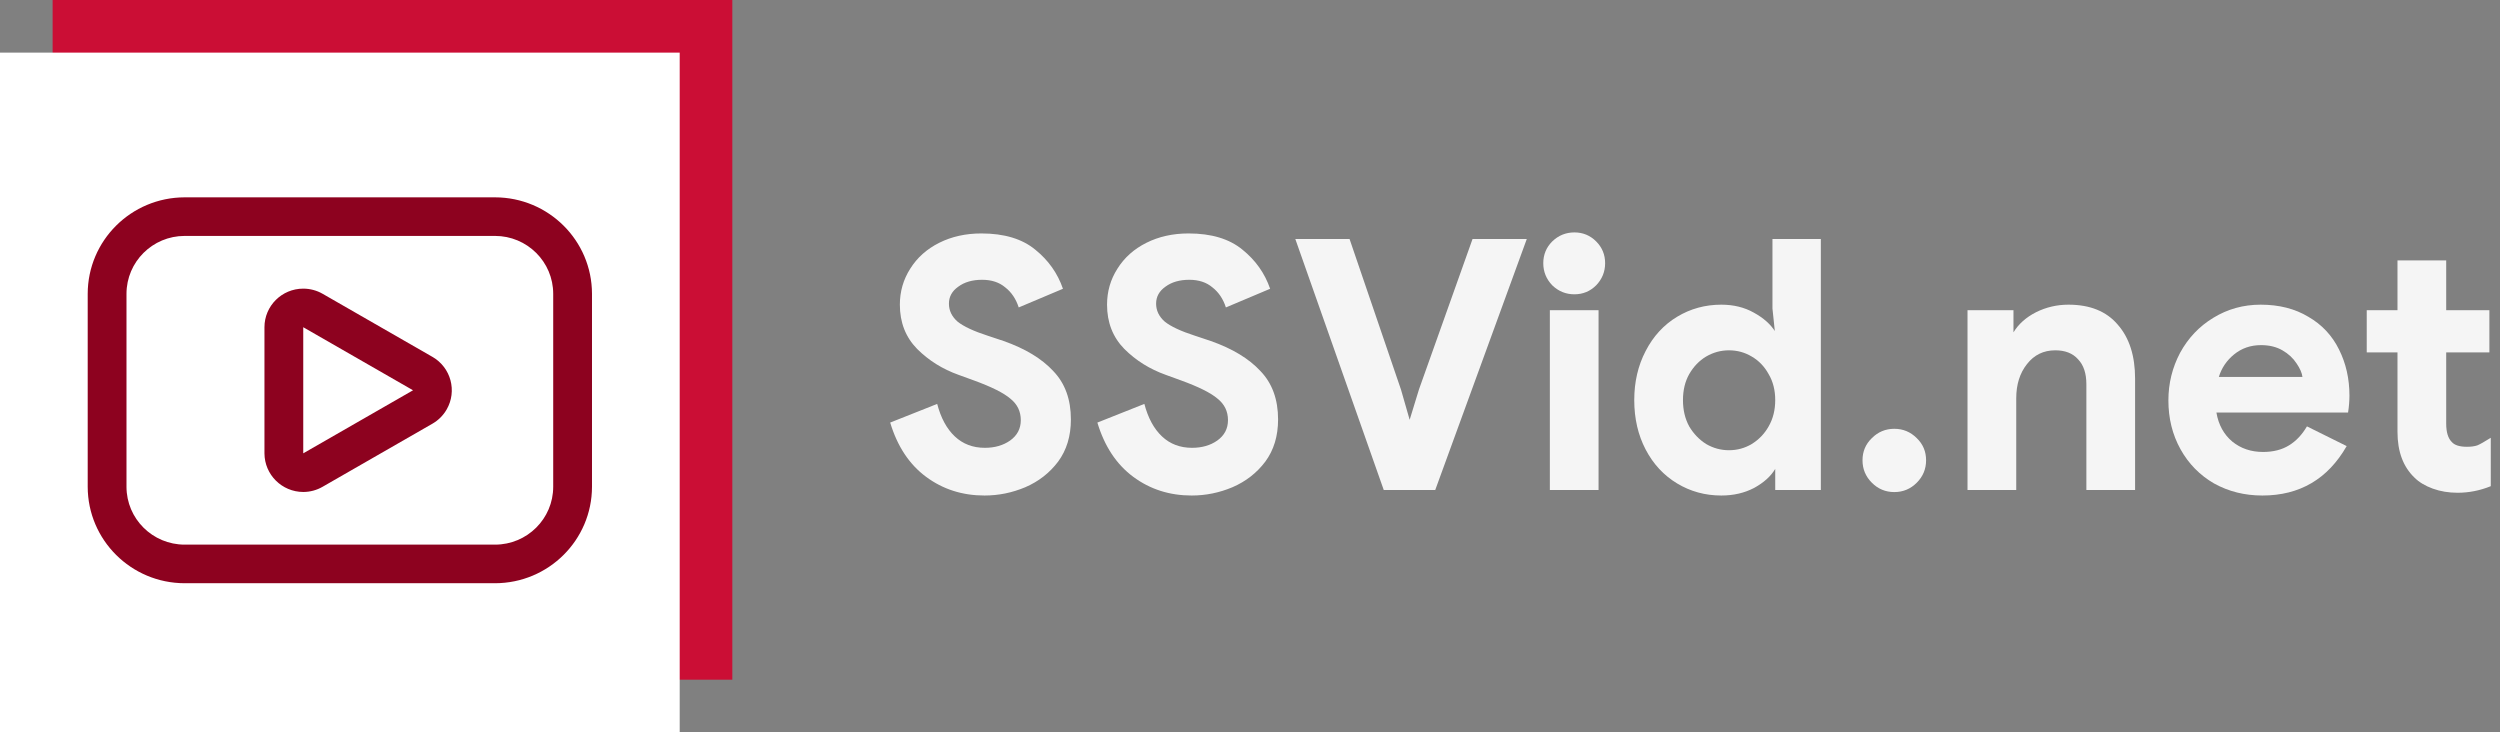
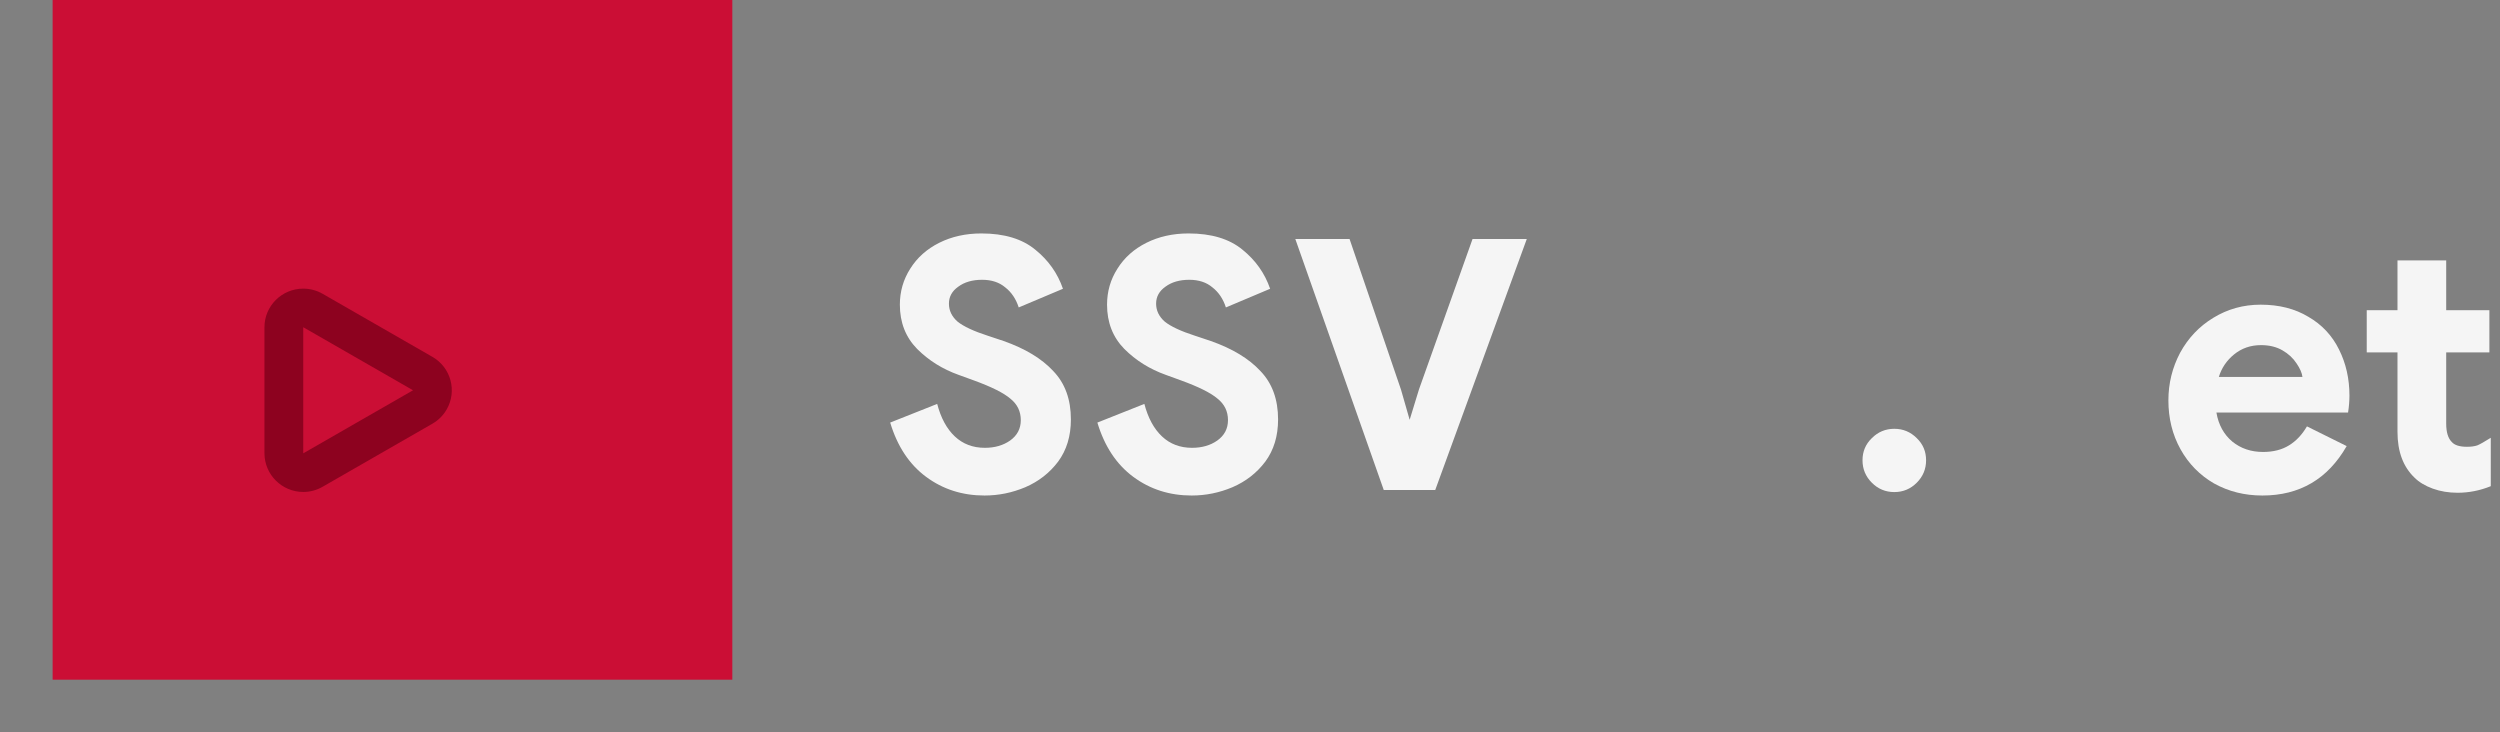
<svg xmlns="http://www.w3.org/2000/svg" width="198" height="58" viewBox="0 0 198 58" fill="none">
  <rect x="0" y="0" width="198" height="58" fill="#808080" stroke="none" />
  <rect x="4.168" width="53.832" height="53.832" fill="#CB0E35" />
-   <rect y="4.168" width="53.832" height="53.832" fill="white" />
-   <path d="M39.205 46.192H14.627C10.387 46.187 6.951 42.769 6.946 38.551V23.27C6.951 19.052 10.387 15.634 14.627 15.629H39.205C43.445 15.634 46.881 19.052 46.886 23.27V38.551C46.881 42.769 43.445 46.187 39.205 46.192ZM14.627 18.685C12.082 18.685 10.018 20.738 10.018 23.27V38.551C10.018 41.083 12.082 43.135 14.627 43.135H39.205C41.751 43.135 43.814 41.083 43.814 38.551V23.27C43.814 20.738 41.751 18.685 39.205 18.685H14.627Z" fill="#8D021F" />
  <path d="M24.017 38.965C22.324 38.958 20.953 37.593 20.945 35.909V25.916C20.945 24.228 22.321 22.86 24.017 22.86C24.557 22.86 25.087 23.001 25.553 23.269L34.247 28.263C35.716 29.107 36.219 30.977 35.371 32.438C35.101 32.903 34.714 33.289 34.247 33.557L25.553 38.551C25.087 38.821 24.557 38.964 24.017 38.965ZM32.712 30.91L24.017 25.916V35.904L32.712 30.91Z" fill="#8D021F" />
  <path d="M77.974 39.245C76.222 39.245 74.681 38.753 73.349 37.767C72.017 36.781 71.069 35.348 70.503 33.468L74.225 31.989C74.516 33.103 74.982 33.961 75.62 34.563C76.259 35.166 77.052 35.467 78.001 35.467C78.785 35.467 79.451 35.275 79.999 34.892C80.564 34.49 80.847 33.952 80.847 33.276C80.847 32.582 80.573 32.016 80.026 31.578C79.497 31.122 78.53 30.638 77.125 30.127L75.921 29.689C74.644 29.233 73.55 28.548 72.637 27.635C71.725 26.704 71.269 25.536 71.269 24.13C71.269 23.09 71.543 22.14 72.09 21.282C72.637 20.406 73.404 19.721 74.389 19.229C75.374 18.736 76.487 18.489 77.727 18.489C79.534 18.489 80.957 18.918 81.996 19.776C83.036 20.616 83.766 21.648 84.186 22.871L80.683 24.349C80.464 23.674 80.108 23.144 79.616 22.761C79.141 22.359 78.53 22.159 77.782 22.159C77.016 22.159 76.386 22.341 75.894 22.706C75.401 23.053 75.155 23.5 75.155 24.048C75.155 24.596 75.383 25.07 75.839 25.472C76.314 25.855 77.116 26.23 78.247 26.595L79.479 27.005C81.194 27.608 82.507 28.402 83.419 29.388C84.35 30.355 84.815 31.633 84.815 33.221C84.815 34.536 84.478 35.649 83.802 36.562C83.127 37.456 82.261 38.132 81.203 38.588C80.163 39.026 79.087 39.245 77.974 39.245Z" fill="#F5F5F5" />
  <path d="M94.382 39.245C92.631 39.245 91.089 38.753 89.757 37.767C88.426 36.781 87.477 35.348 86.912 33.468L90.633 31.989C90.925 33.103 91.39 33.961 92.029 34.563C92.667 35.166 93.461 35.467 94.41 35.467C95.194 35.467 95.86 35.275 96.407 34.892C96.973 34.49 97.256 33.952 97.256 33.276C97.256 32.582 96.982 32.016 96.435 31.578C95.906 31.122 94.939 30.638 93.534 30.127L92.33 29.689C91.053 29.233 89.958 28.548 89.046 27.635C88.134 26.704 87.678 25.536 87.678 24.13C87.678 23.09 87.951 22.14 88.499 21.282C89.046 20.406 89.812 19.721 90.797 19.229C91.782 18.736 92.895 18.489 94.136 18.489C95.942 18.489 97.365 18.918 98.405 19.776C99.445 20.616 100.175 21.648 100.594 22.871L97.091 24.349C96.873 23.674 96.517 23.144 96.024 22.761C95.55 22.359 94.939 22.159 94.191 22.159C93.424 22.159 92.795 22.341 92.302 22.706C91.81 23.053 91.564 23.5 91.564 24.048C91.564 24.596 91.792 25.07 92.248 25.472C92.722 25.855 93.525 26.23 94.656 26.595L95.887 27.005C97.602 27.608 98.916 28.402 99.828 29.388C100.758 30.355 101.224 31.633 101.224 33.221C101.224 34.536 100.886 35.649 100.211 36.562C99.536 37.456 98.669 38.132 97.611 38.588C96.571 39.026 95.495 39.245 94.382 39.245Z" fill="#F5F5F5" />
  <path d="M102.588 18.927H106.884L110.961 30.866L111.645 33.249L112.384 30.839L116.626 18.927H120.922L113.671 38.807H109.593L102.588 18.927Z" fill="#F5F5F5" />
-   <path d="M124.691 23.309C124.016 23.309 123.432 23.071 122.939 22.597C122.465 22.104 122.228 21.52 122.228 20.844C122.228 20.169 122.465 19.594 122.939 19.119C123.432 18.645 124.016 18.407 124.691 18.407C125.366 18.407 125.941 18.645 126.415 19.119C126.889 19.594 127.126 20.169 127.126 20.844C127.126 21.52 126.889 22.104 126.415 22.597C125.941 23.071 125.366 23.309 124.691 23.309ZM122.748 24.568H126.606V38.807H122.748V24.568Z" fill="#F5F5F5" />
-   <path d="M136.329 39.245C135.052 39.245 133.884 38.926 132.826 38.287C131.768 37.648 130.938 36.754 130.336 35.604C129.734 34.453 129.433 33.148 129.433 31.688C129.433 30.246 129.734 28.95 130.336 27.799C130.938 26.631 131.768 25.727 132.826 25.089C133.884 24.45 135.052 24.13 136.329 24.13C137.296 24.13 138.153 24.34 138.901 24.76C139.667 25.18 140.233 25.682 140.598 26.266H140.57L140.379 24.431V18.927H144.21V38.807H140.598V37.137C140.251 37.721 139.695 38.223 138.928 38.643C138.162 39.045 137.296 39.245 136.329 39.245ZM136.931 35.658C137.587 35.658 138.189 35.494 138.737 35.166C139.302 34.819 139.749 34.353 140.078 33.769C140.424 33.166 140.598 32.473 140.598 31.688C140.598 30.903 140.424 30.218 140.078 29.634C139.749 29.032 139.302 28.566 138.737 28.238C138.189 27.909 137.587 27.745 136.931 27.745C136.292 27.745 135.69 27.909 135.125 28.238C134.577 28.566 134.13 29.032 133.784 29.634C133.455 30.218 133.291 30.903 133.291 31.688C133.291 32.473 133.455 33.166 133.784 33.769C134.13 34.353 134.577 34.819 135.125 35.166C135.69 35.494 136.292 35.658 136.931 35.658Z" fill="#F5F5F5" />
  <path d="M150.028 38.972C149.335 38.972 148.742 38.725 148.25 38.232C147.757 37.739 147.511 37.146 147.511 36.453C147.511 35.759 147.757 35.175 148.25 34.7C148.742 34.207 149.335 33.961 150.028 33.961C150.722 33.961 151.315 34.207 151.807 34.7C152.3 35.175 152.546 35.759 152.546 36.453C152.546 37.146 152.3 37.739 151.807 38.232C151.315 38.725 150.722 38.972 150.028 38.972Z" fill="#F5F5F5" />
-   <path d="M155.827 24.568H159.467V26.321C159.868 25.664 160.461 25.134 161.245 24.733C162.048 24.331 162.906 24.13 163.818 24.13C165.533 24.13 166.837 24.66 167.731 25.718C168.643 26.759 169.099 28.183 169.099 29.99V38.807H165.241V30.428C165.241 29.57 165.022 28.913 164.584 28.457C164.164 27.982 163.562 27.745 162.778 27.745C161.847 27.745 161.1 28.11 160.534 28.84C159.968 29.552 159.686 30.456 159.686 31.551V38.807H155.827V24.568Z" fill="#F5F5F5" />
  <path d="M179.18 39.245C177.775 39.245 176.498 38.926 175.349 38.287C174.218 37.63 173.333 36.726 172.694 35.576C172.056 34.426 171.737 33.139 171.737 31.715C171.737 30.364 172.047 29.105 172.667 27.936C173.306 26.768 174.181 25.846 175.294 25.171C176.425 24.477 177.675 24.13 179.043 24.13C180.503 24.13 181.761 24.45 182.82 25.089C183.896 25.709 184.708 26.576 185.255 27.69C185.802 28.785 186.076 29.999 186.076 31.332C186.076 31.752 186.04 32.199 185.967 32.674H175.54C175.705 33.641 176.124 34.408 176.799 34.974C177.474 35.521 178.286 35.795 179.235 35.795C180.037 35.795 180.722 35.622 181.287 35.275C181.853 34.928 182.327 34.426 182.71 33.769L185.857 35.33C184.361 37.94 182.135 39.245 179.18 39.245ZM182.354 29.853C182.318 29.543 182.163 29.187 181.889 28.785C181.616 28.365 181.242 28.018 180.767 27.745C180.293 27.471 179.727 27.334 179.071 27.334C178.25 27.334 177.538 27.58 176.936 28.073C176.352 28.548 175.951 29.141 175.732 29.853H182.354Z" fill="#F5F5F5" />
  <path d="M194.642 39.026C193.931 39.026 193.274 38.917 192.672 38.698C192.07 38.479 191.587 38.187 191.222 37.822C190.328 36.964 189.881 35.759 189.881 34.207V27.909H187.445V24.568H189.881V20.625H193.739V24.568H197.16V27.909H193.739V33.55C193.739 34.225 193.885 34.709 194.177 35.001C194.396 35.257 194.797 35.385 195.381 35.385C195.71 35.385 195.983 35.348 196.202 35.275C196.421 35.184 196.777 34.983 197.269 34.673V38.506C196.412 38.853 195.536 39.026 194.642 39.026Z" fill="#F5F5F5" />
</svg>